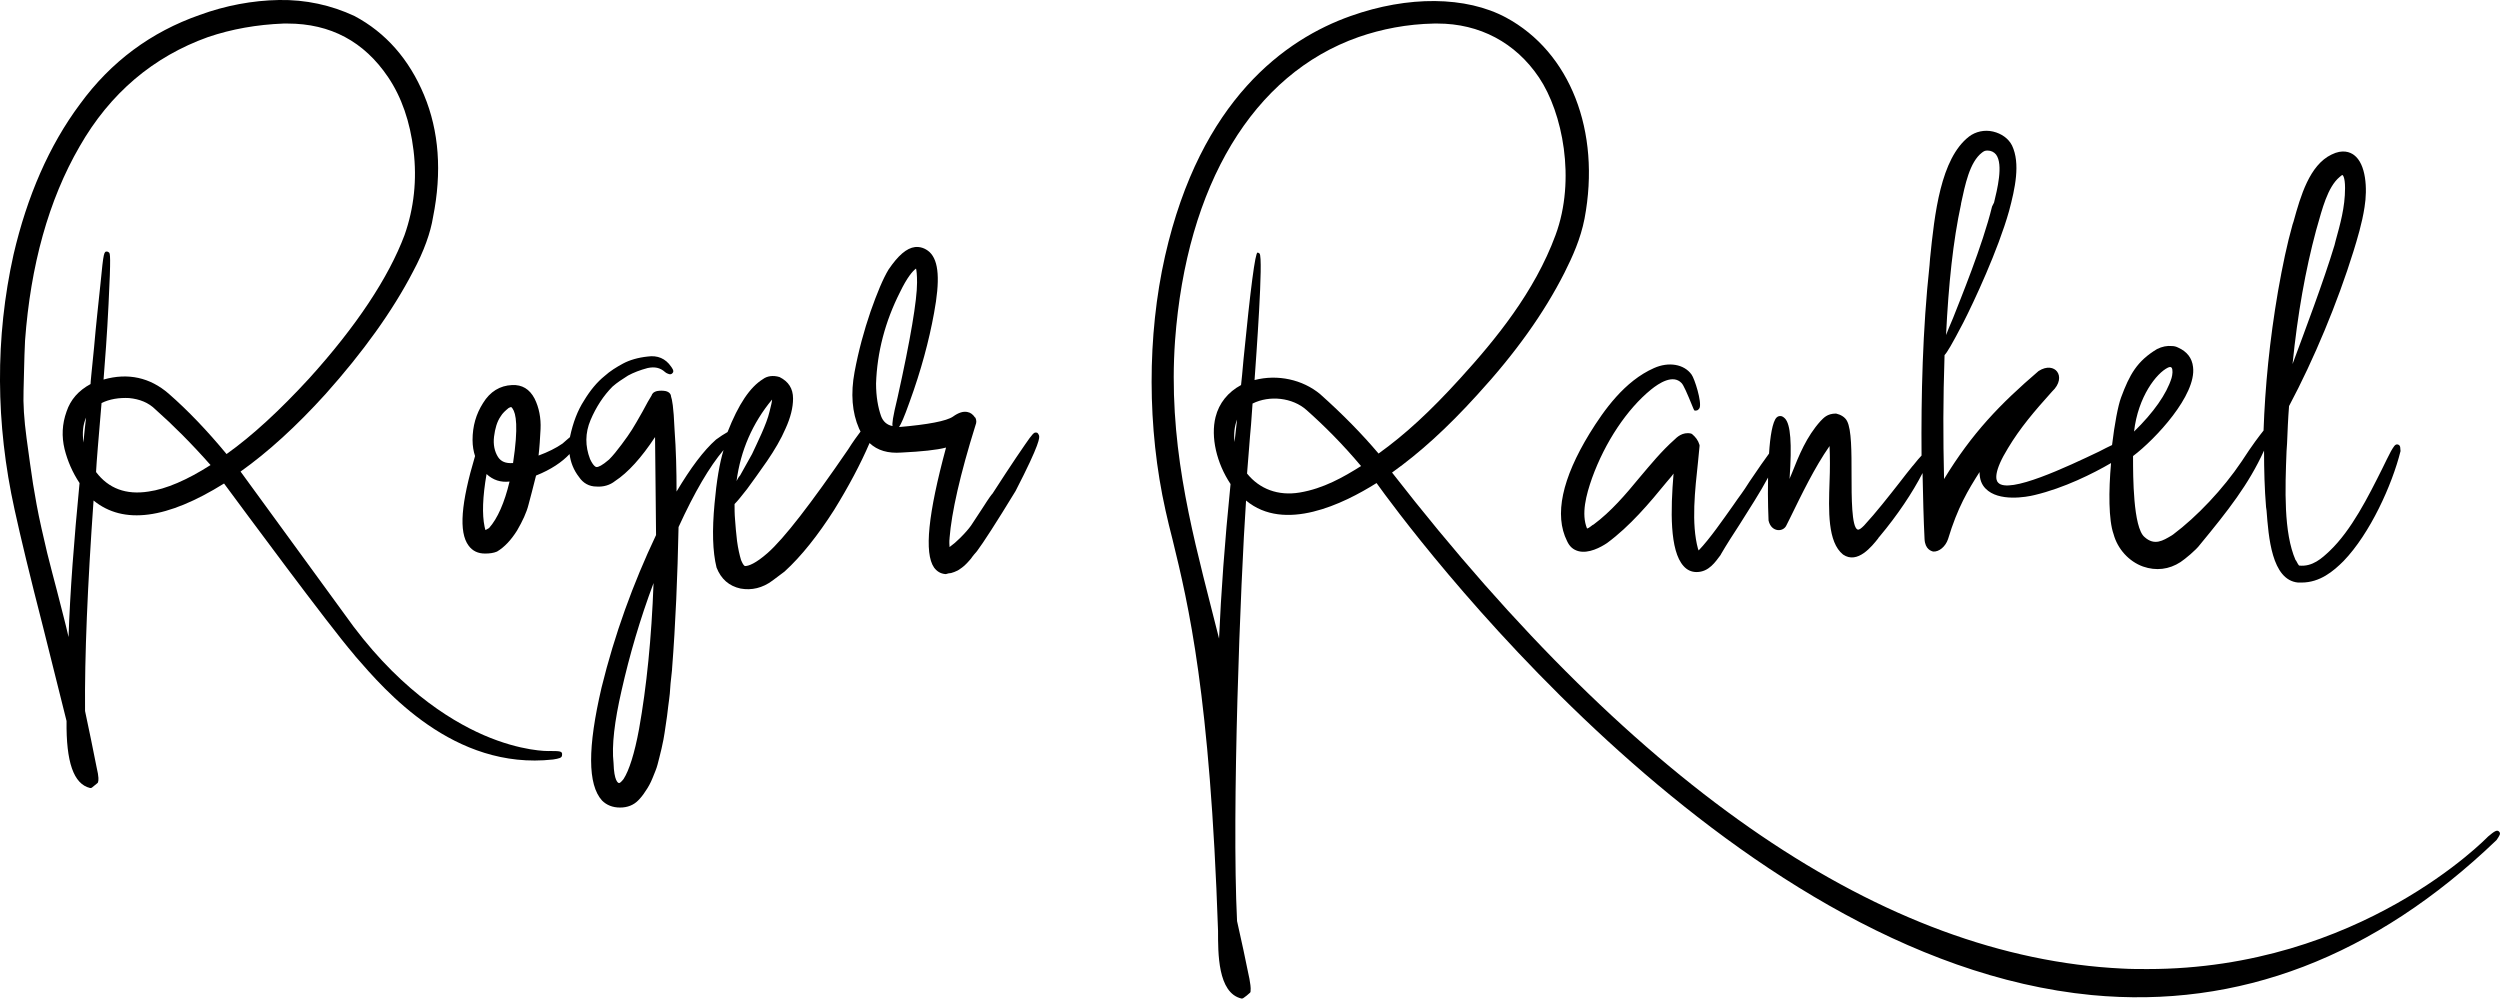
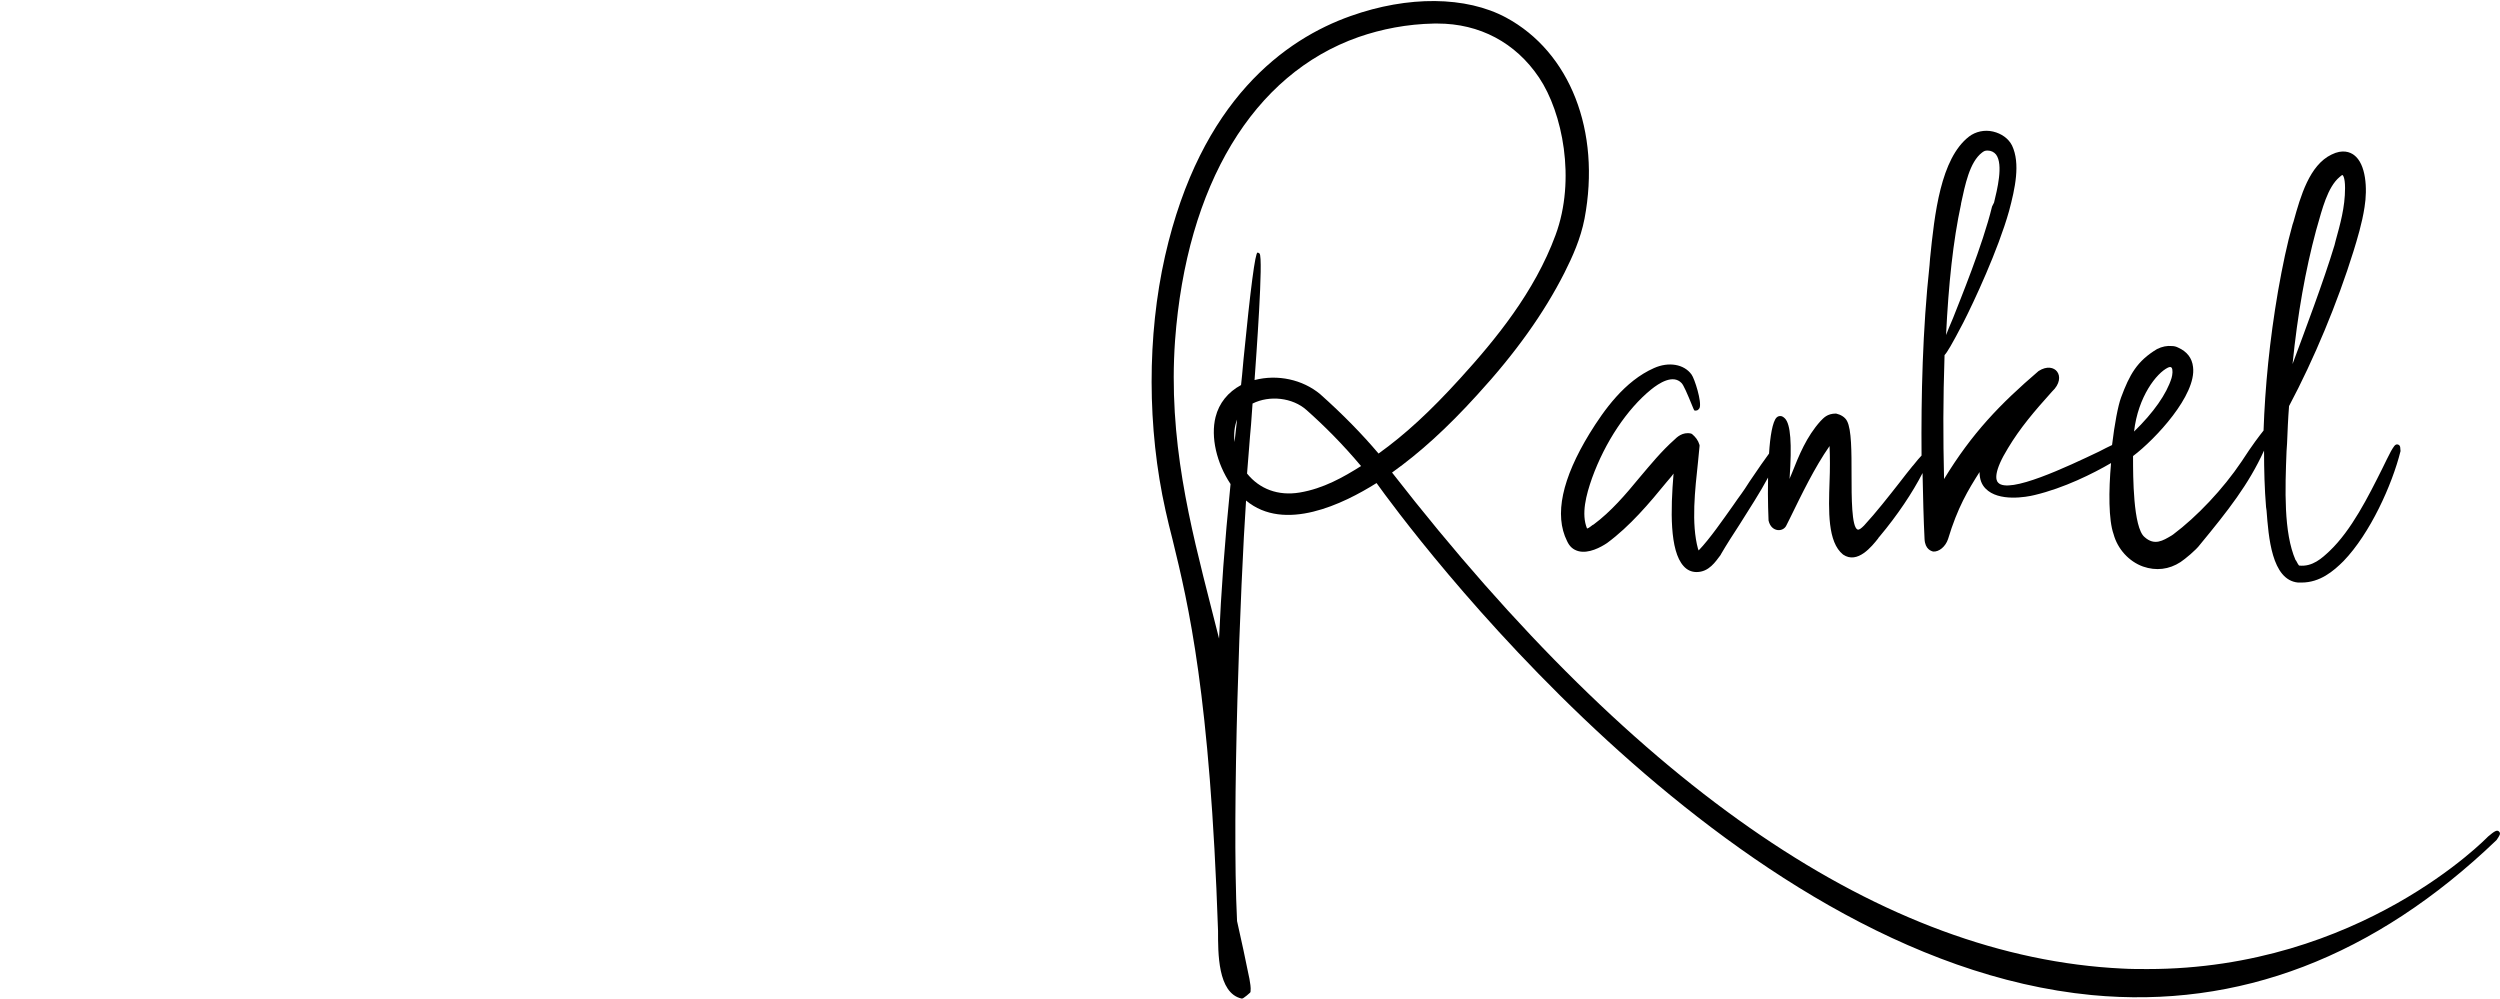
<svg xmlns="http://www.w3.org/2000/svg" id="Ebene_2" data-name="Ebene 2" viewBox="0 0 500 199.71">
  <g id="Ebene_1-2" data-name="Ebene 1">
    <g>
-       <path d="M20.71,75.91c.3-3.8.7-8.9,1-15.1.5-9.8.3-10.1.1-10.3-.1-.1-.3-.2-.4-.2-.6,0-.7,0-1.3,6.3-.4,3.9-.9,8.2-1.3,12.9-.5,5.1-.7,6.8-.7,7.3-2.4,1.3-4,3.1-4.8,5.5-.9,2.5-1,5-.4,7.5.6,2.4,1.6,4.7,3,6.8-1.1,11.4-1.9,21.7-2.2,30.8-.3-1.4-.7-2.9-1.1-4.5-.9-3.5-1.6-6.3-2.2-8.5-.6-2.2-1.3-5.1-2.1-8.7-.8-3.5-1.3-6.5-1.7-8.9-.4-2.5-.8-5.6-1.3-9.2-.5-3.7-.7-6.9-.6-9.5s.1-6,.3-10c1.1-15,4.7-28.1,10.9-38.8,6.1-10.7,14.8-18,25.7-21.9,4.7-1.6,9.8-2.5,15.1-2.7h.8c8.6,0,15.3,3.6,20.1,10.7,2.7,4,4.4,8.9,5.1,14.7s.1,11.5-1.8,16.9c-3.2,8.5-9.6,18.2-19.1,28.7-5.8,6.3-11.3,11.4-16.5,15.1-3.8-4.6-7.7-8.7-11.6-12.1-3.7-3.2-8.1-4.2-13-2.8M20.31,80.61c1.6-.8,3.5-1.1,5.5-1,2.1.2,3.9.9,5.3,2.3,3.5,3.1,7.2,6.8,11,11.1-4.7,3-8.9,4.8-12.4,5.3-4.5.7-8-.6-10.5-3.9.1-2.1.5-6.7,1.1-13.8M17.21,83.51c-.2,1.8-.4,3.4-.5,5-.3-2-.1-3.6.5-5M109.71,150.21c-.1,0-5.4.1-13-3.2-7.1-3.1-17.7-9.8-27.9-24.3l-20.7-28.4c5.5-3.9,11.2-9.1,17-15.5,7.5-8.4,13.4-16.6,17.5-24.5,2.2-4.1,3.5-7.8,4-10.9,1.8-9,1.2-17.2-1.8-24.4-3-7.2-7.7-12.5-13.9-15.8C66.21,1.01,61.11-.09,55.81,0s-10.7,1.1-15.9,3c-9.7,3.4-17.7,9.3-23.9,17.8-6.2,8.3-10.6,18.5-13.3,30.1-3.7,16.6-3.6,33.8.2,51,1.2,5.5,3.1,13.4,5.7,23.5,2.5,10.1,4.1,16.3,4.7,18.8-.1,8.2,1.4,12.6,4.7,13.4h.1c.1,0,.2,0,.3-.1.6-.5,1-.8,1.1-.9q.1-.1.1-.2c.1-.3.2-.9-.3-3-.7-3.6-1.5-7.4-2.3-11.2-.1-11,.5-25.1,1.7-42.1,6,4.9,14.7,3.7,26.1-3.4,4,5.4,20.9,28.3,25.9,34.1l.4.5c5.9,6.8,19.6,22.8,39.5,20.6,1.2-.2,1.8-.3,1.8-.9.1-.8-.4-.8-2.7-.8" />
-       <path d="M99.61,91.41c-.7-1.1-1-2.5-.8-4.1s.6-3,1.3-4c.4-.7,1-1.2,1.6-1.7.2-.1.4-.2.5-.2h0c.1,0,.2.2.3.3.7,1,1.2,3.6.1,10.9-1.5.1-2.4-.3-3-1.2M101.91,96.31c-1,4.2-2.4,7.4-4.1,9.3l-.7.4c-.1-.1-.1-.4-.2-.7-.5-2.4-.4-5.9.4-10.5,1.3,1.2,2.8,1.7,4.6,1.5M147.31,96.21c.8-6.1,3.2-11.6,7.1-16.3,0,.4-.2,1.2-.5,2.4-.3,1.3-.9,2.8-1.6,4.4-.7,1.6-1.4,3-1.9,4.1-.6,1.1-1.4,2.5-2.4,4.3-.3.3-.5.7-.7,1.1M178.51,85.21c-1.1-.2-1.9-.9-2.3-2-.6-1.7-1-3.9-1-6.5.2-6.2,1.8-12.4,4.8-18.3,1.4-2.9,2.5-4.2,3.2-4.7.1.4.2,1.3.2,2.8,0,3.5-1.3,11.3-3.9,23-1,4.1-1.1,5.2-1,5.7M124.31,138.11c1.6-7.1,3.7-14.3,6.4-21.5-.4,11-1.4,20.8-2.9,29.2-.9,4.9-2,8.3-3.1,10-.4.5-.7.8-.9.8s-1-.4-1.1-4c-.4-3.5.2-8.4,1.6-14.5M207.81,87.11c-.1-.3-.2-.4-.3-.5h0c-.1-.1-.2-.1-.4-.1-.3,0-.6.2-2.1,2.4-1.1,1.6-2.4,3.5-3.9,5.8l-2.6,4c-.2.2-.6.7-2,2.9l-2.3,3.5c-.5.7-1.2,1.5-2.2,2.5-.7.7-1.4,1.3-2.1,1.8-.1-1.3,0-1.6,0-1.7v-.1c.4-5.1,2.1-12.7,5.2-22.6.2-.5.2-.9,0-1.4,0,0,0-.1-.1-.1-.4-.6-.9-1-1.5-1.1-.8-.2-1.8.1-2.9.9-1.3.9-5,1.6-10.8,2.1.4-.6,1-1.9,2.1-5,2.3-6.3,3.9-12.3,4.9-17.8,1.2-6.5,1-10.4-.9-12.2-.9-.8-1.9-1.1-2.9-1-1.7.2-3.4,1.7-5.3,4.5-1.1,1.8-2.3,4.7-3.6,8.4-1.3,3.8-2.4,7.8-3.2,12.1-.8,4.3-.5,8.1.9,11.3.1.2.2.4.3.6-.6.8-1.5,2-2.5,3.6-7.4,10.8-12.8,17.8-16.1,20.7-2.4,2.1-3.8,2.6-4.5,2.6-.1,0-.4-.2-.8-1.2-.3-1-.6-2.3-.8-3.8-.2-1.6-.3-3-.4-4.3-.1-1.1-.1-2.2-.1-3.1.6-.6,1.4-1.6,2.5-3,1.1-1.5,2.4-3.3,4-5.6,1.5-2.2,2.8-4.4,3.7-6.5,1-2.2,1.5-4.2,1.5-6,0-2-.9-3.4-2.7-4.3-1.3-.4-2.5-.2-3.3.4-2.6,1.6-4.9,5-7.1,10.6h0c-.7.4-1.5.9-2.3,1.5-2.5,2.2-5.1,5.7-7.9,10.4,0-4.2-.1-8.3-.4-12.4-.2-4.7-.5-6-.7-6.6,0-.3-.2-.9-1.1-1.1-.6-.1-1.1-.1-1.7,0-.8.2-1,.6-1.1.9-.4.6-1,1.7-1.8,3.2-.9,1.6-1.6,2.8-2.1,3.6-.5.8-1.2,1.8-2.1,3s-1.7,2.2-2.5,3c-1.4,1.2-2.1,1.5-2.5,1.5-.1,0-.6-.1-1.3-1.6-1-2.6-1-5.2.1-7.8,1.1-2.6,2.6-4.9,4.4-6.7.9-.8,2-1.5,3.1-2.2,1.1-.6,2.4-1.1,3.9-1.5,1.4-.3,2.5-.1,3.5.8,0,0,.1,0,.1.1.4.2,1,.6,1.4.1.4-.4-.1-1-.3-1.3-1.1-1.6-2.7-2.3-4.7-2-1.9.2-3.6.7-4.9,1.4-1.3.7-2.6,1.5-3.7,2.5-1.5,1.2-2.9,2.9-4.1,4.9-1.3,2-2.2,4.4-2.8,7.2v.1c-.4.3-.9.8-1.5,1.3-1.3.9-2.9,1.7-4.8,2.4.2-1.7.3-3.4.4-5.3.1-2.2-.3-4.3-1.2-6.1-1-1.9-2.5-2.8-4.5-2.7-2.4.1-4.4,1.3-5.8,3.6-1.4,2.2-2.1,4.6-2.1,7.4,0,1.2.2,2.3.5,3.2-2.8,9.4-3.3,15.2-1.3,17.9.8,1.1,1.9,1.6,3.3,1.6.9,0,1.7-.1,2.4-.4,1.5-.9,2.8-2.3,4-4.2,1.1-1.9,1.9-3.6,2.3-5.2.4-1.5.9-3.4,1.5-5.8,3-1.2,5.2-2.7,6.7-4.3.2,1.6.8,3.2,1.9,4.6.8,1.2,2,1.9,3.5,1.9,1.4.1,2.7-.3,3.7-1.1,2.6-1.7,5.3-4.7,8-8.8.1,11,.2,17.5.2,19.6-4.6,9.7-8.3,19.9-10.9,30.5-2.8,12-2.8,19.4.1,22.6.9.9,2.1,1.4,3.6,1.4s2.7-.5,3.6-1.4c.5-.5,1-1.1,1.5-1.9.5-.7,1-1.6,1.4-2.6s.8-1.9,1-2.7.5-1.9.8-3.2.5-2.4.6-3.1c.1-.8.3-1.9.5-3.4.2-1.6.3-2.6.4-3.2.1-.6.2-1.7.3-3.3.2-2,.3-2.6.3-2.8v-.1c.7-9,1.1-18.6,1.3-28.4,3.2-7,6.2-12.1,9-15.4-.8,2.6-1.4,6.2-1.8,10.7-.5,5.3-.4,9.6.4,12.8.9,2.3,2.5,3.7,4.8,4.2,2.2.4,4.4-.1,6.4-1.6.7-.5,1.5-1.1,2.4-1.8,3.4-3.1,6.7-7.3,9.9-12.3,2.9-4.7,5.3-9.2,7.1-13.4,1.6,1.5,3.7,2.1,6.4,1.9,4-.2,7-.5,8.9-1-3.6,13.3-4.4,21.1-2.4,24,.6.8,1.3,1.2,2.2,1.3h.2c.3-.1.7-.2,1-.2.4-.1.9-.3,1.3-.5.4-.2.7-.5.9-.6.3-.2.6-.5,1-.9s.6-.7.8-.9c.1-.2.3-.4.6-.8.3-.3.5-.6.6-.7,1.2-1.6,3.8-5.6,7.7-12,5-9.7,4.8-10.7,4.7-11.1" />
      <path d="M250.91,76.01c.3-4.3,1.8-24.5,1-25.3-.1-.1-.3-.2-.4-.2q-.7,0-2.8,21.3c-.2,2.4-.4,4.3-.5,5.2-2.6,1.4-4.4,3.6-5.1,6.4-1,4,.2,9.2,3,13.4-1.2,11.9-1.9,21.8-2.3,30.9-.5-2.1-1.1-4.2-1.6-6.3-4.2-16.5-8.6-33.5-7.2-53.3,2.3-31.1,15.6-53.3,36.7-60.7,4.6-1.6,9.7-2.6,15.1-2.7h.7c8.4,0,15.6,3.8,20.3,10.8,4.7,7,7.4,20.4,3.3,31.5-4.2,11.4-12,20.9-19.1,28.7-6,6.6-11,11.2-16.3,15-3.3-3.9-7.1-7.8-11.7-11.9-3.5-2.9-8.5-4-13.1-2.8M250.21,84.91l.3-4.2c3.4-1.7,8-1.2,10.8,1.3,3.6,3.2,7.2,6.8,10.9,11.2-3.5,2.2-7.5,4.5-12.3,5.3-4.3.7-8-.7-10.5-3.8.3-3.4.5-6.7.8-9.8M247.41,83.91c-.2,1.5-.3,3-.5,4.5-.2-1.7,0-3.2.5-4.5M499.81,166.31c-.4-.4-.9-.1-2.2,1h0c-.3.3-25.6,26.5-68.1,26.5-1.7,0-3.4,0-5.1-.1-47.5-2.3-96.6-35.7-146-99.2,5.6-4,11-8.9,17-15.5,7.7-8.4,13.4-16.4,17.5-24.5,1.6-3.2,3.2-6.7,4-10.8,3.3-17.5-2.9-33.3-15.7-40.2-8-4.3-19.6-4.4-31.1-.3-13,4.6-30,16.7-37.1,48-3.6,15.9-3.6,34.4.1,50.9.4,1.9.9,3.8,1.4,5.8,3.2,13.1,7.5,31.1,9.1,78.3,0,4.3-.1,12.4,4.7,13.5h.1c.1,0,.3-.1.4-.2.3-.2.8-.6,1-.8.1-.1.3-.2.3-.4.1-.9-.1-1.7-.2-2.4,0-.2-.1-.4-.1-.5-.7-3.5-1.5-7.2-2.4-11.2-1.1-22.1.7-68,1.8-84.1,7.7,6.4,19.4.7,26.1-3.5,5.5,7.7,69.7,95.3,143,102.4,29.4,2.8,56.6-7.6,81-31,.6-.9.9-1.3.5-1.7" />
      <path d="M398.41,41.31c-1.9,7.8-6.4,18.7-7.8,22.3-.6,1.4-1.1,2.6-1.4,3.4.5-10.2,1.4-18.8,3-26.2v-.1c.8-3.7,1.7-8.3,4.2-10.2.4-.3.6-.4,1.1-.4h0c.7,0,1.3.3,1.7.8,1.5,2,.2,7.1-.4,9.6l-.4.8ZM426.81,86.31c.8-7,4.5-11.7,6.8-12.8.1,0,.2-.1.3-.1h.2c.1,0,.1.1.2.1.3.4.2,1.4,0,2.1-1,3.2-3.6,6.9-7.5,10.7M458.51,72.81c1-10,2.6-18.9,4.7-26.7l.2-.7c1-3.5,2.1-8,4.5-10,.3-.3.5-.4.6-.4h0s.5.3.5,2.6c0,3.9-1,7.3-1.9,10.6l-.2.8c-2.2,7.3-6,17.3-8.4,23.8M479.61,88.91c-.6-.2-.9.5-1.4,1.3-.6,1.1-1.1,2.2-1.7,3.4-2.9,5.8-6.2,12.4-10.6,16.6-1.5,1.4-3.4,3.2-6.1,2.9-.1-.1-.3-.4-.6-1l-.1-.1c-2.4-5.5-2.1-14.2-1.8-21.8l.1-1.5c.1-2.5.2-5,.4-7.5,5-9.4,9.7-20.7,12.9-31,.7-2.3,1.7-5.5,2.2-8.8.6-3.7.3-8.6-2.1-10.4-.8-.6-2.3-1.2-4.5-.1-4.4,2.1-6.2,8.3-7.6,13.4l-.2.6c-1.1,3.9-2,8.2-2.9,13.3-1.7,9.9-2.6,19.2-2.9,27.9-.8,1-2.2,2.8-4.4,6.2-3.7,5.5-8.9,11-13.7,14.6l-.3.2c-1.7,1-3.4,2.1-5.4.3-2.3-1.9-2.3-12.3-2.3-15.8v-.4c4.5-3.4,12.7-12.2,12-17.8-.2-1.8-1.2-3.1-3-3.9-.4-.2-.8-.3-1.2-.3-1-.1-2,.1-3,.6-4,2.4-5.5,5.1-7.2,9.7-.6,1.6-1.3,5.3-1.8,9.5-.7.3-1.6.8-2.6,1.3-6.3,3-18.1,8.6-20.2,6.2-.5-.5-.9-2.2,2-6.9,2.4-4,5.2-7.3,8.8-11.3,1.6-1.5,1.7-3.1,1-4-.6-.8-2-1.2-3.7-.1-7.7,6.6-13.3,12.4-18.9,21.6-.2-8.5-.2-15.7.1-24.8.5-.5,1.4-2,3.7-6.4,2.2-4.3,7-14.6,9.2-22.4,1.2-4.5,2.3-9.5.6-13.1-.7-1.4-2.1-2.4-3.8-2.8-1.7-.4-3.5,0-4.8,1-5.7,4.4-6.9,15.5-7.8,24.4l-.1,1.3c-1.4,12.9-1.7,26.3-1.6,38.1-.4.4-.9,1-1.7,2l-.1.1c-.8,1-1.7,2.1-2.6,3.3-2.2,2.8-4.7,6-7.1,8.6-.6.6-1,.9-1.3.8-1.2-.5-1.2-6.5-1.2-10.9,0-4.7,0-9.1-.9-10.8-.4-.8-1.3-1.3-2.2-1.5h0c-1.8,0-2.5.9-3.1,1.5-2.8,3.1-4.3,6.8-5.8,10.6-.1.3-.3.6-.4,1,.5-7.2.2-10.9-.9-12.1-.3-.3-.6-.5-.9-.5h0c-.2,0-.5,0-.8.3-.8.8-1.3,3.8-1.5,7.2-.8,1.1-2.1,2.9-3.9,5.6-.7,1.1-1.3,2-1.6,2.4-.5.7-1.1,1.5-1.7,2.4-2,2.8-4.6,6.6-6.9,9v-.1l-.1-.2c-1.4-5.1-.6-11.9,0-17.5.1-1.1.2-2.1.3-3.1v-.2c-.3-1-.8-1.6-1.5-2.2l-.2-.1c-1.7-.4-2.9.8-3.3,1.2-2.6,2.3-4.8,5-7,7.6-2.8,3.4-5.7,6.8-9.2,9.4l-.2.1c-.3.2-.7.6-1.1.7-1.2-2.9-.2-6.7,1-10.1,2.6-7.2,7-13.8,11.8-17.7,1.6-1.3,4.4-3.1,6.1-1.3.4.4,1.1,2,2.2,4.7.3.7.3.9.7.8.3,0,.5-.2.7-.5.5-1.2-1-5.9-1.6-6.7-1.5-2.1-4.6-2.6-7.5-1.3-5.9,2.6-10,8.4-12.9,13.1-5.5,9-7.1,16.3-4.5,21.5.5,1.1,1.2,1.7,2.2,2,2.1.6,4.6-.8,5.8-1.6,4.6-3.4,8.4-7.9,12-12.3.4-.5.9-1,1.3-1.6-.6,7.3-.8,15.4,2,18.5.7.8,1.6,1.2,2.6,1.2h0c2.5,0,3.8-2.1,4.8-3.4l.1-.2c1.1-1.9,2.4-3.9,3.7-5.9,2-3.2,4.1-6.4,5.7-9.4-.1,4.5.1,8.5.1,8.6.3,1.3,1.1,1.8,1.8,1.9.8.1,1.5-.3,1.8-1l.7-1.4c2.4-4.9,4.9-10.1,7.9-14.4.1,2.2.1,4.7,0,7.1-.2,5.9-.4,12.1,2.7,14.6,2.9,2,5.8-1.7,7-3.2.1-.2.2-.3.3-.4,3.6-4.3,6.6-8.8,8.6-12.7.1,4.8.2,9.3.4,13.2.1,2.1,1.4,2.4,1.7,2.5,1.2.1,2.5-1,3-2.5,1.9-6.3,4-9.8,6.3-13.4,0,1.4.4,2.5,1.2,3.3,2.6,2.7,8.2,1.7,9.8,1.3,5.9-1.4,11.7-4.3,15.3-6.4-.5,5.6-.5,11.4.5,14.2.8,3,3.1,5.5,5.9,6.5,2.6.9,5.2.6,7.5-.9.9-.6,3.1-2.4,3.9-3.5,5.6-6.8,9.7-12,12.8-18.8,0,3.9.1,7.7.4,11.3l.1.7c.4,5.2,1,13.9,6.3,14.4h.7c3.7,0,6.4-2.3,8.4-4.3,5.3-5.5,9.7-15.2,11.4-22-.1-.4.1-1.1-.5-1.3" />
    </g>
  </g>
</svg>